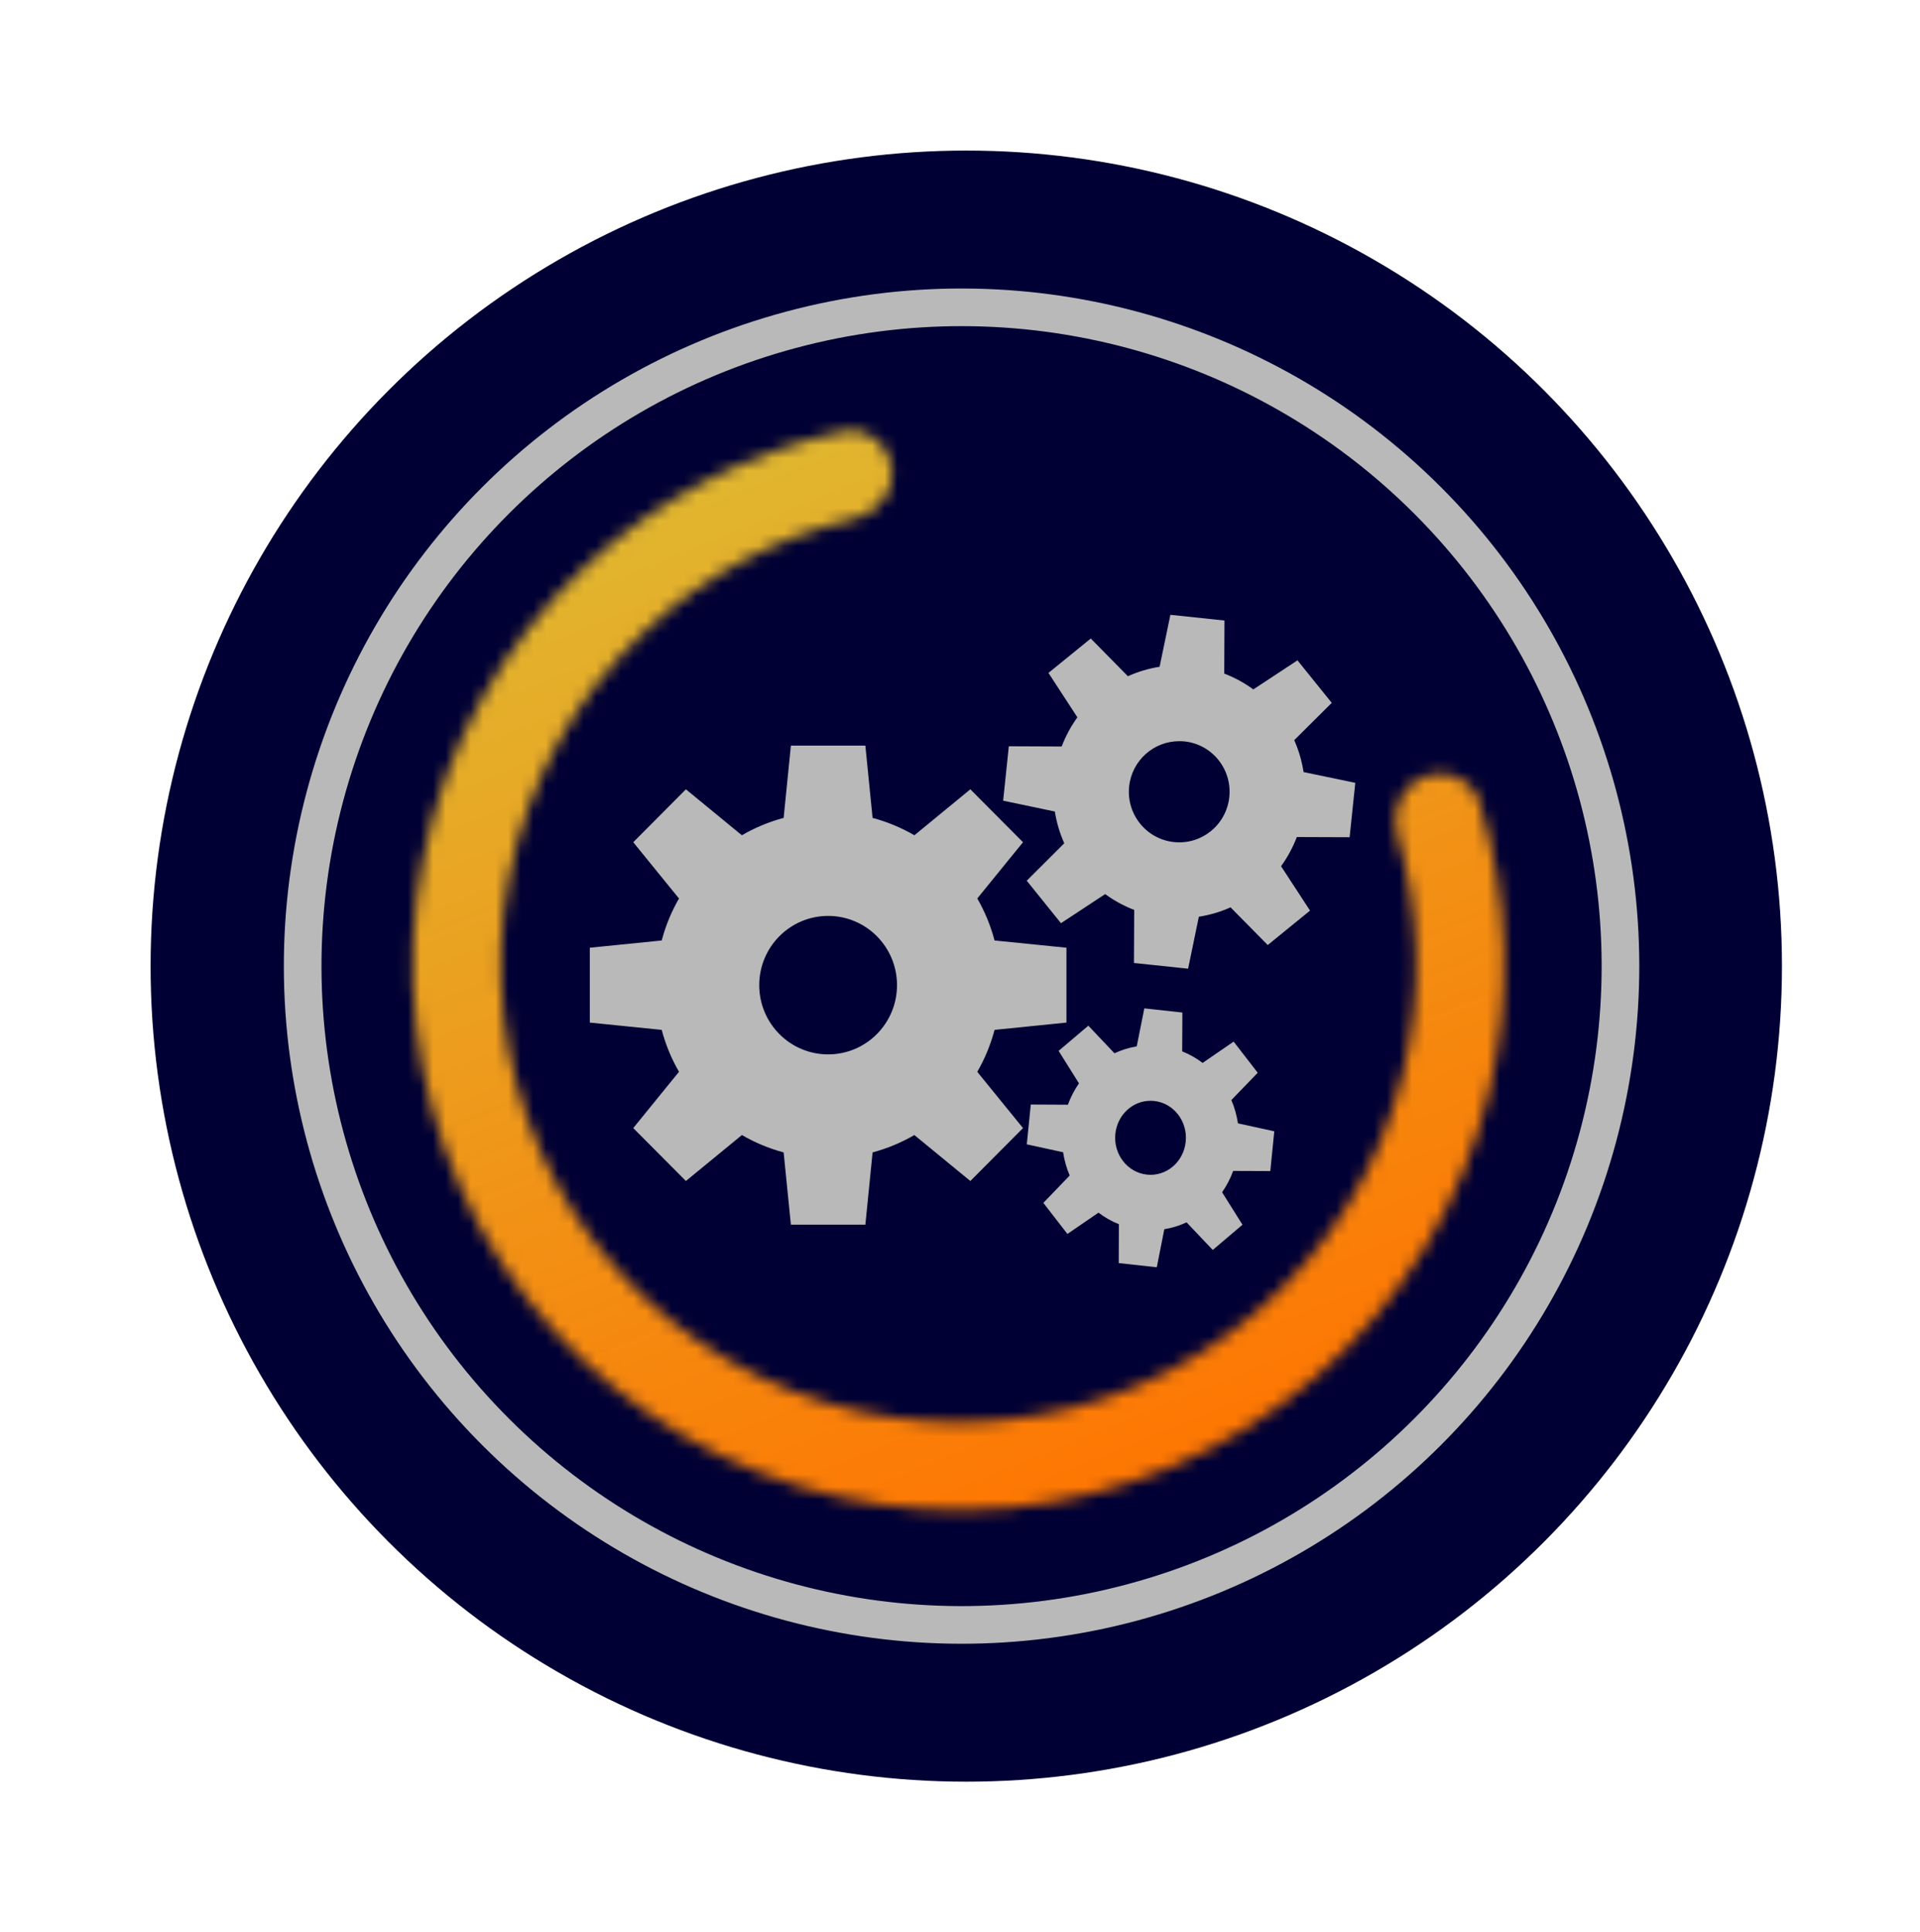
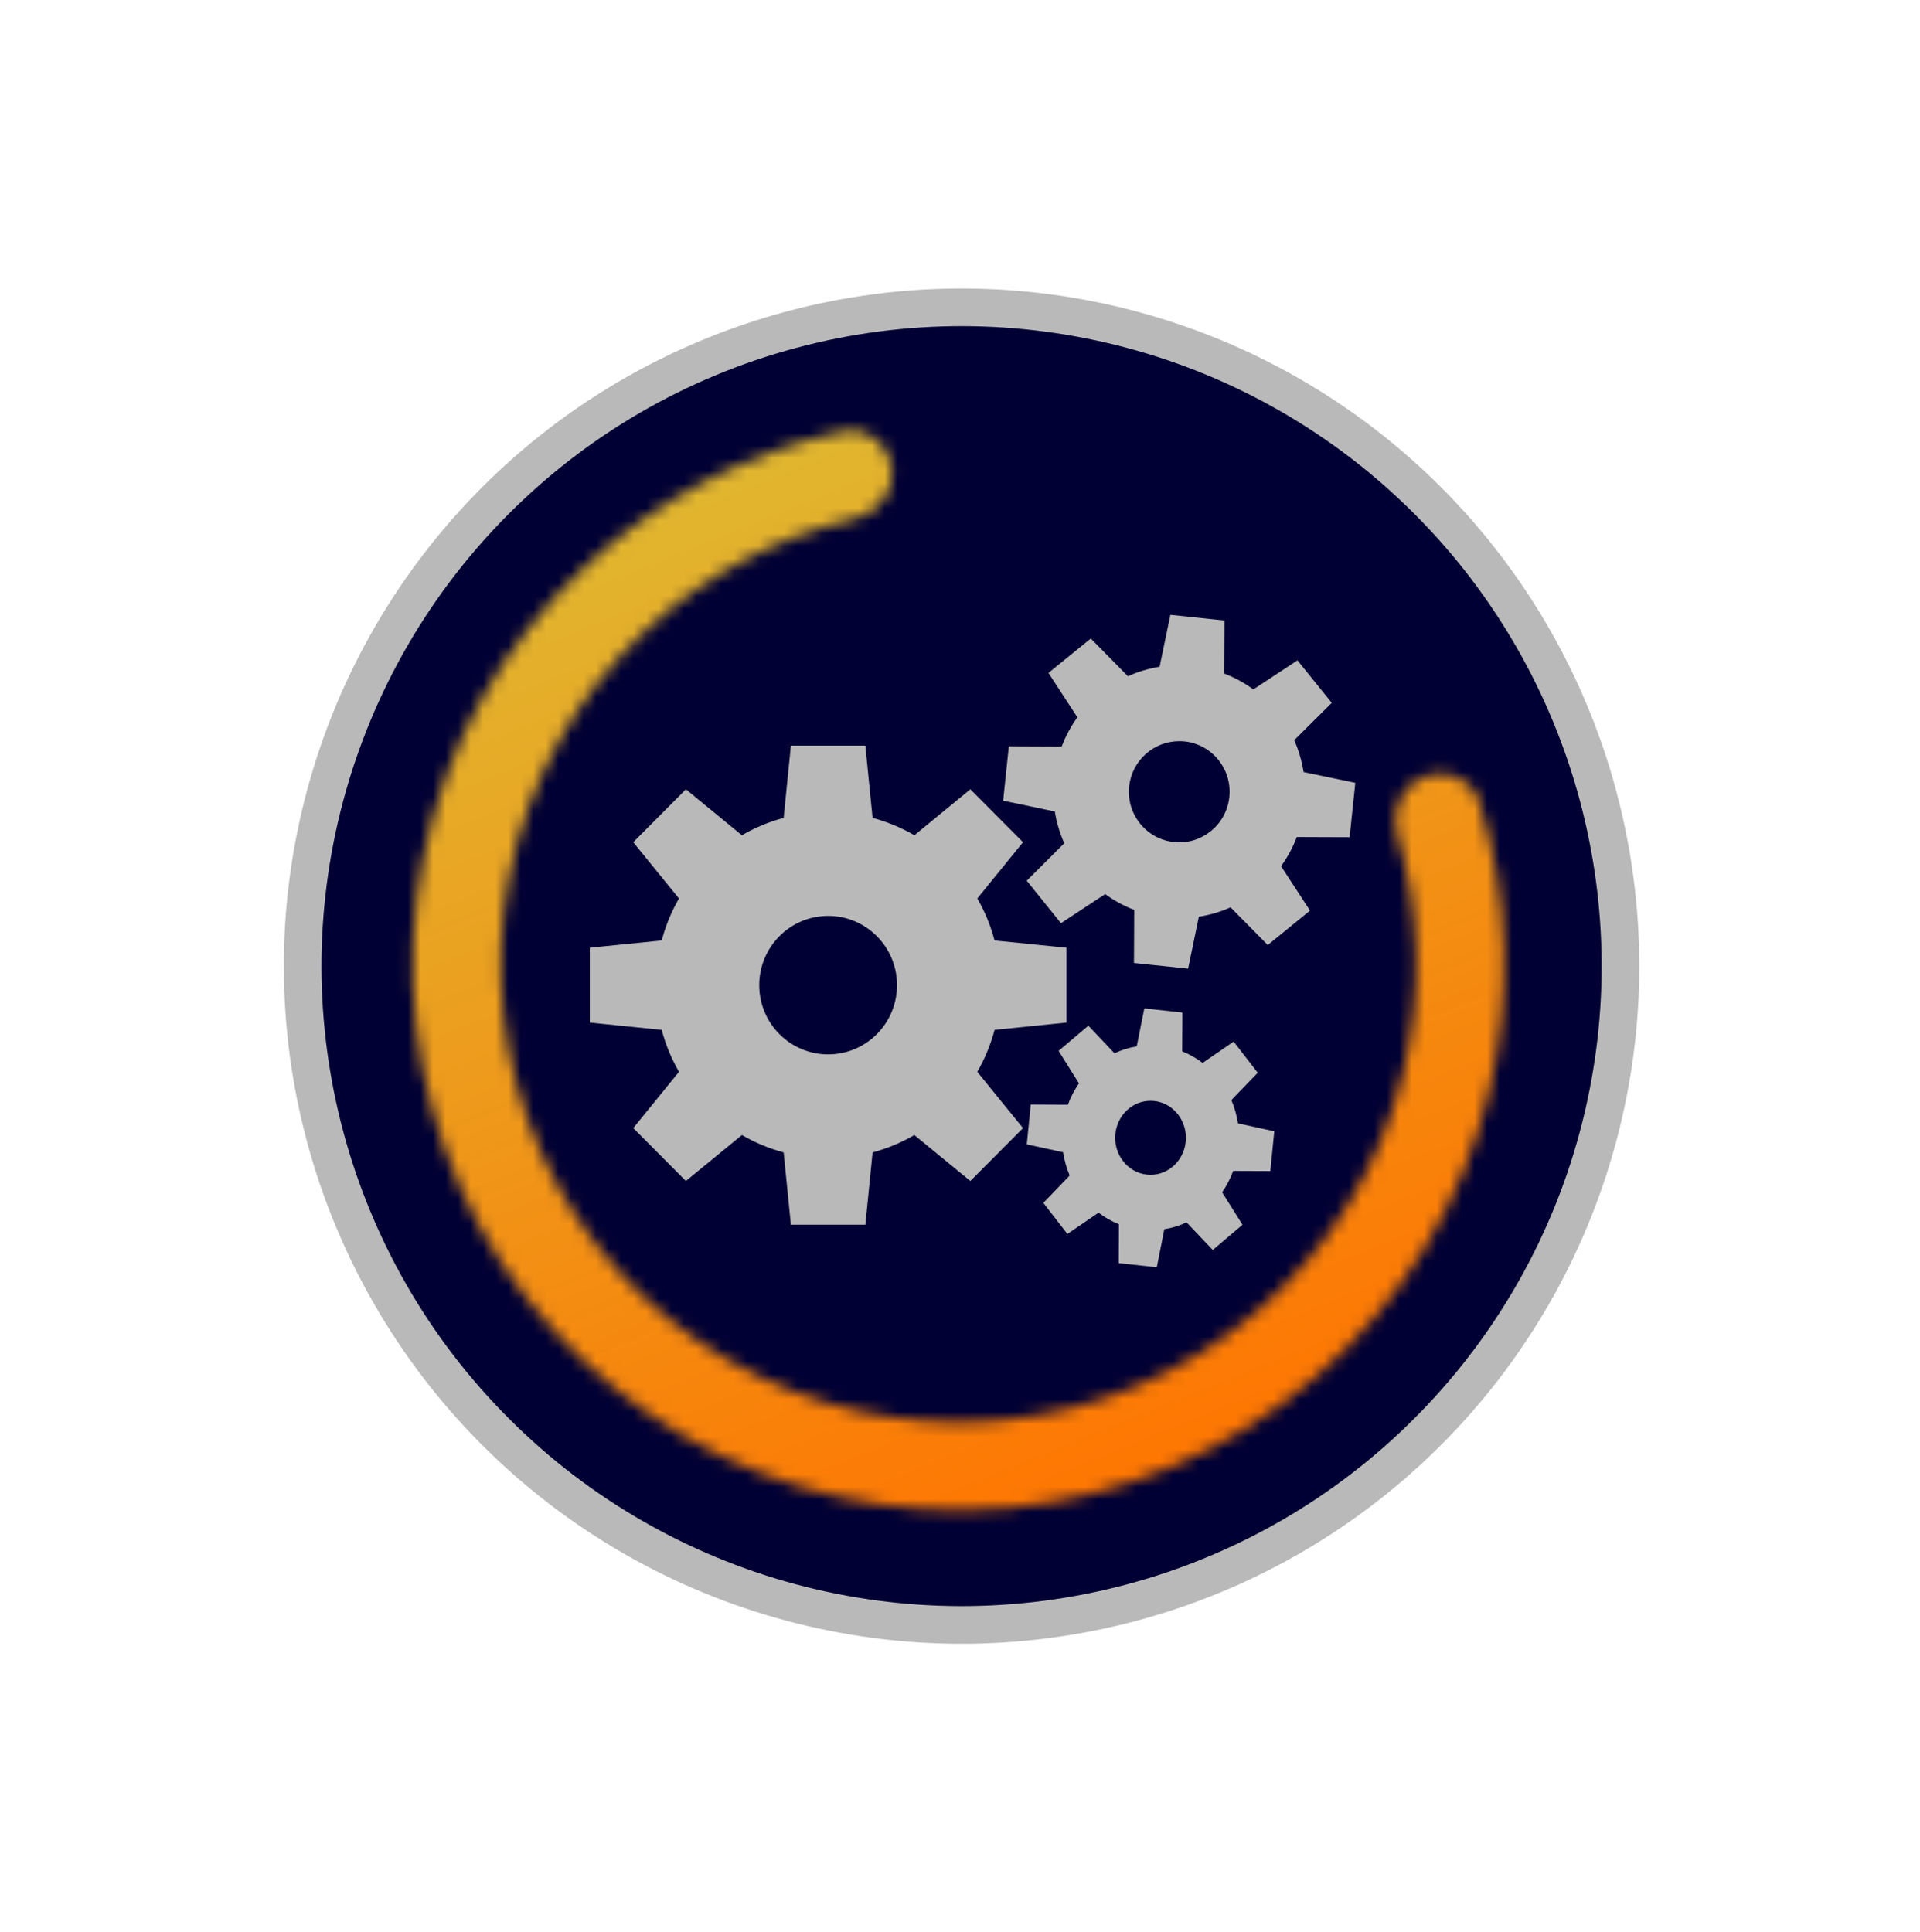
<svg xmlns="http://www.w3.org/2000/svg" width="153" height="154" viewBox="0 0 153 154" fill="none">
-   <circle cx="77" cy="77" r="65" fill="#000034" />
  <circle cx="76.625" cy="77" r="52.505" transform="rotate(-45 76.625 77)" fill="#000034" stroke="#B9B9B9" stroke-width="3" />
  <g clip-path="url(#clip0_3994_1945)">
    <path d="M93.266 49L92.406 53.141C91.534 53.279 90.685 53.532 89.88 53.895L86.92 50.889L83.549 53.631L85.855 57.172C85.341 57.88 84.921 58.658 84.603 59.496L80.391 59.477L79.939 63.813L84.059 64.678C84.197 65.563 84.453 66.409 84.808 67.209L81.818 70.192L84.546 73.579L88.069 71.258C88.781 71.78 89.559 72.204 90.382 72.52L90.363 76.749L94.677 77.204L95.533 73.063C96.415 72.924 97.263 72.671 98.059 72.314L101.023 75.319L104.393 72.574L102.084 69.037C102.603 68.321 103.025 67.539 103.34 66.712L107.547 66.727L108 62.391L103.88 61.534C103.741 60.648 103.49 59.792 103.134 58.991L106.124 56.017L103.393 52.629L99.874 54.946C99.169 54.429 98.391 54.004 97.557 53.684L97.576 49.455L93.266 49ZM93.981 59.072C94.116 59.072 94.254 59.077 94.392 59.091C96.596 59.324 98.192 61.308 97.96 63.523C97.729 65.738 95.755 67.346 93.551 67.113C91.347 66.881 89.747 64.897 89.978 62.682C90.195 60.605 91.947 59.065 93.981 59.072ZM63.024 59.428L62.446 65.186C61.266 65.502 60.149 65.969 59.117 66.57L54.658 62.907L50.462 67.125L54.107 71.61C53.508 72.648 53.044 73.77 52.73 74.956L47 75.533V81.499L52.729 82.08C53.039 83.25 53.502 84.374 54.107 85.422L50.462 89.907L54.658 94.125L59.121 90.462C60.163 91.069 61.282 91.534 62.446 91.846L63.024 97.604H68.959L69.534 91.846C70.713 91.53 71.83 91.063 72.862 90.462L77.325 94.125L81.521 89.907L77.876 85.425C78.475 84.388 78.939 83.265 79.254 82.08L84.983 81.499V75.533L79.254 74.956C78.939 73.769 78.475 72.644 77.877 71.606L81.521 67.125L77.325 62.907L72.866 66.57C71.833 65.969 70.714 65.502 69.533 65.186L68.959 59.427H63.024V59.428ZM65.992 72.998C69.024 72.998 71.481 75.468 71.481 78.516C71.481 81.564 69.024 84.034 65.992 84.034C62.959 84.034 60.502 81.564 60.502 78.516C60.502 75.468 62.959 72.998 65.992 72.998ZM91.188 80.367L90.583 83.395C89.964 83.497 89.37 83.684 88.811 83.946L86.726 81.747L84.359 83.754L85.98 86.343C85.619 86.862 85.321 87.432 85.097 88.045L82.141 88.03L81.822 91.203L84.717 91.834C84.812 92.472 84.989 93.096 85.242 93.689L83.142 95.868L85.059 98.346L87.536 96.648C88.034 97.028 88.58 97.338 89.161 97.57L89.149 100.667L92.181 101L92.782 97.968C93.402 97.866 93.996 97.683 94.555 97.421L96.64 99.62L99.01 97.612L97.386 95.023C97.747 94.505 98.044 93.934 98.268 93.322L101.228 93.333L101.544 90.163L98.649 89.532C98.552 88.884 98.374 88.26 98.124 87.674L100.224 85.498L98.306 83.016L95.834 84.714C95.338 84.336 94.792 84.027 94.205 83.793L94.221 80.699L91.188 80.367ZM91.691 87.731C91.786 87.732 91.883 87.736 91.98 87.747C93.529 87.917 94.65 89.369 94.487 90.989C94.324 92.61 92.939 93.787 91.39 93.616C89.841 93.446 88.716 91.994 88.879 90.374C89.031 88.854 90.261 87.726 91.691 87.731Z" fill="#B9B9B9" />
  </g>
  <mask id="path-4-inside-1_3994_1945" fill="white">
    <path d="M113.445 61.898C115.24 61.173 117.298 62.037 117.876 63.885C120.222 71.377 120.501 79.389 118.652 87.064C116.528 95.878 111.702 103.808 104.849 109.744C97.996 115.681 89.459 119.327 80.432 120.173C71.405 121.019 62.34 119.022 54.503 114.462C46.667 109.902 40.452 103.007 36.727 94.741C33.002 86.475 31.954 77.251 33.73 68.36C35.505 59.469 40.015 51.355 46.629 45.154C52.388 39.753 59.491 36.038 67.164 34.375C69.056 33.965 70.824 35.327 71.08 37.246C71.336 39.165 69.983 40.912 68.097 41.351C61.873 42.801 56.116 45.868 51.424 50.268C45.877 55.469 42.094 62.275 40.605 69.733C39.115 77.191 39.995 84.927 43.119 91.861C46.243 98.794 51.456 104.578 58.029 108.403C64.602 112.228 72.206 113.902 79.778 113.193C87.35 112.483 94.51 109.425 100.258 104.445C106.006 99.466 110.054 92.814 111.836 85.421C113.343 79.168 113.165 72.648 111.35 66.52C110.8 64.663 111.65 62.623 113.445 61.898Z" />
  </mask>
  <path d="M113.445 61.898C115.24 61.173 117.298 62.037 117.876 63.885C120.222 71.377 120.501 79.389 118.652 87.064C116.528 95.878 111.702 103.808 104.849 109.744C97.996 115.681 89.459 119.327 80.432 120.173C71.405 121.019 62.34 119.022 54.503 114.462C46.667 109.902 40.452 103.007 36.727 94.741C33.002 86.475 31.954 77.251 33.73 68.36C35.505 59.469 40.015 51.355 46.629 45.154C52.388 39.753 59.491 36.038 67.164 34.375C69.056 33.965 70.824 35.327 71.08 37.246C71.336 39.165 69.983 40.912 68.097 41.351C61.873 42.801 56.116 45.868 51.424 50.268C45.877 55.469 42.094 62.275 40.605 69.733C39.115 77.191 39.995 84.927 43.119 91.861C46.243 98.794 51.456 104.578 58.029 108.403C64.602 112.228 72.206 113.902 79.778 113.193C87.35 112.483 94.51 109.425 100.258 104.445C106.006 99.466 110.054 92.814 111.836 85.421C113.343 79.168 113.165 72.648 111.35 66.52C110.8 64.663 111.65 62.623 113.445 61.898Z" fill="#000034" stroke="url(#paint0_linear_3994_1945)" stroke-width="12" mask="url(#path-4-inside-1_3994_1945)" />
  <defs>
    <linearGradient id="paint0_linear_3994_1945" x1="60.084" y1="36.555" x2="92.665" y2="117.196" gradientUnits="userSpaceOnUse">
      <stop stop-color="#E1B62F" />
      <stop offset="1" stop-color="#FE7602" />
    </linearGradient>
    <clipPath id="clip0_3994_1945">
      <rect width="61" height="52" fill="white" transform="translate(47 49)" />
    </clipPath>
  </defs>
</svg>